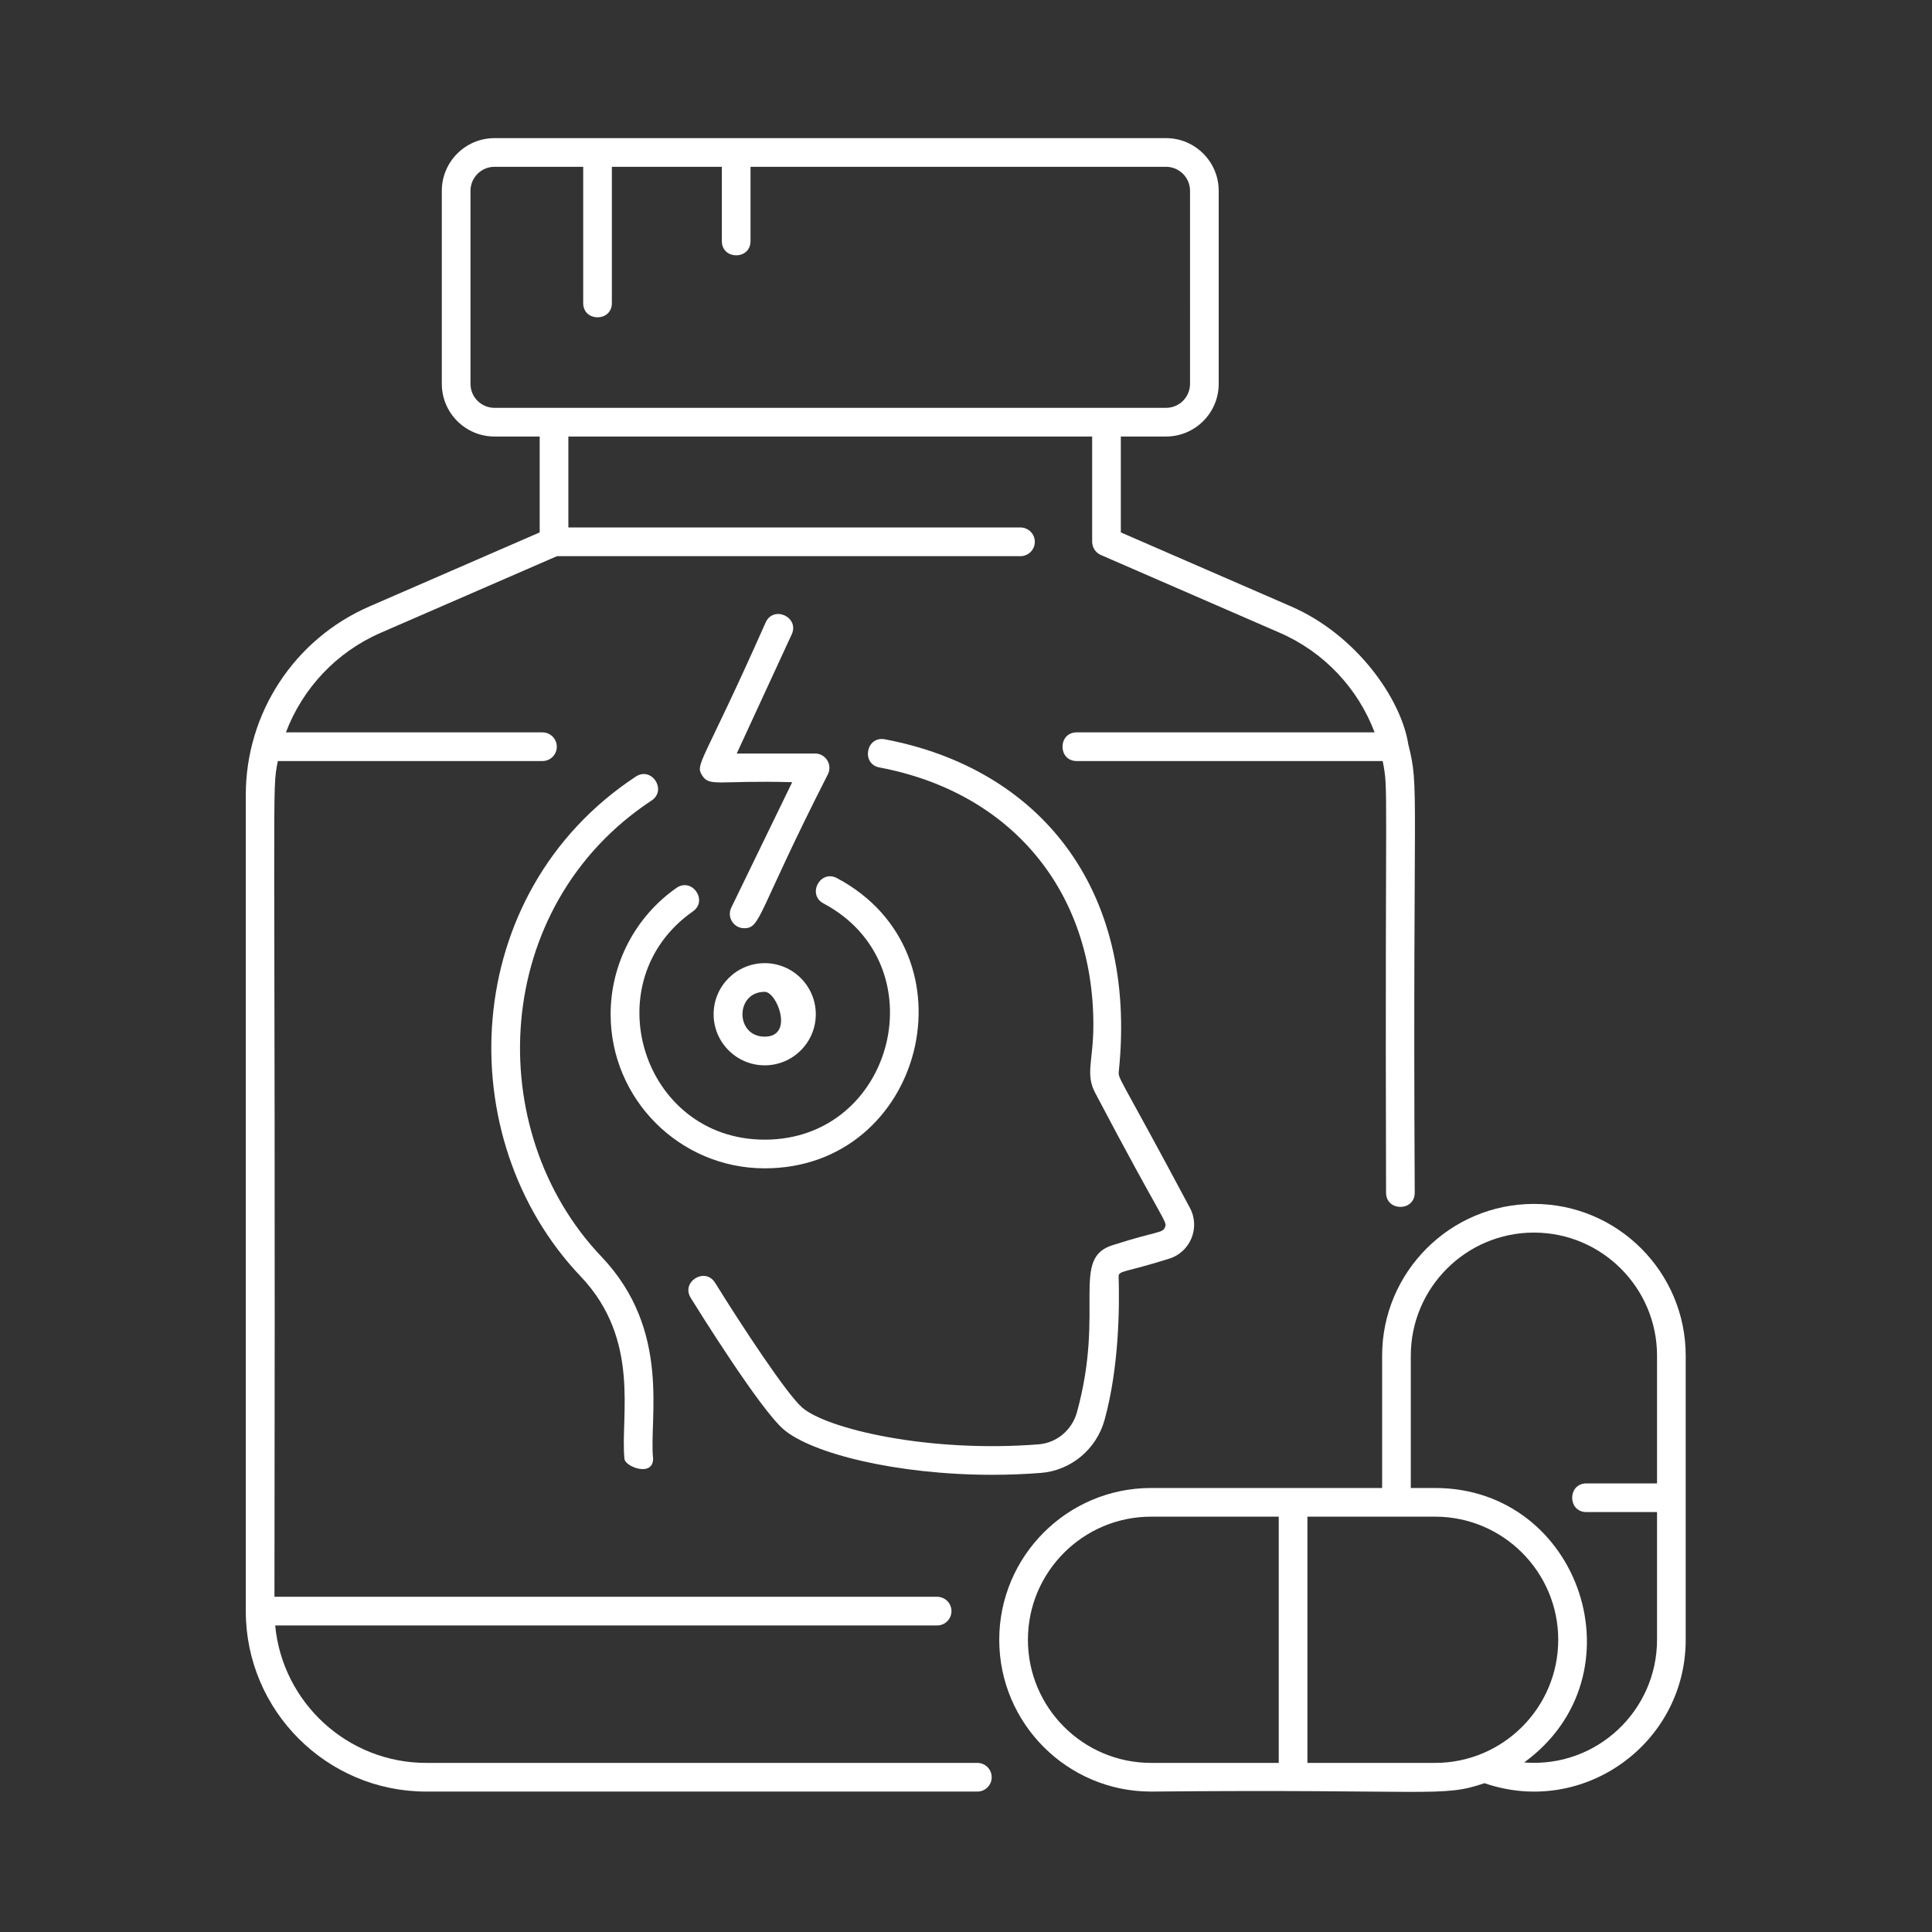
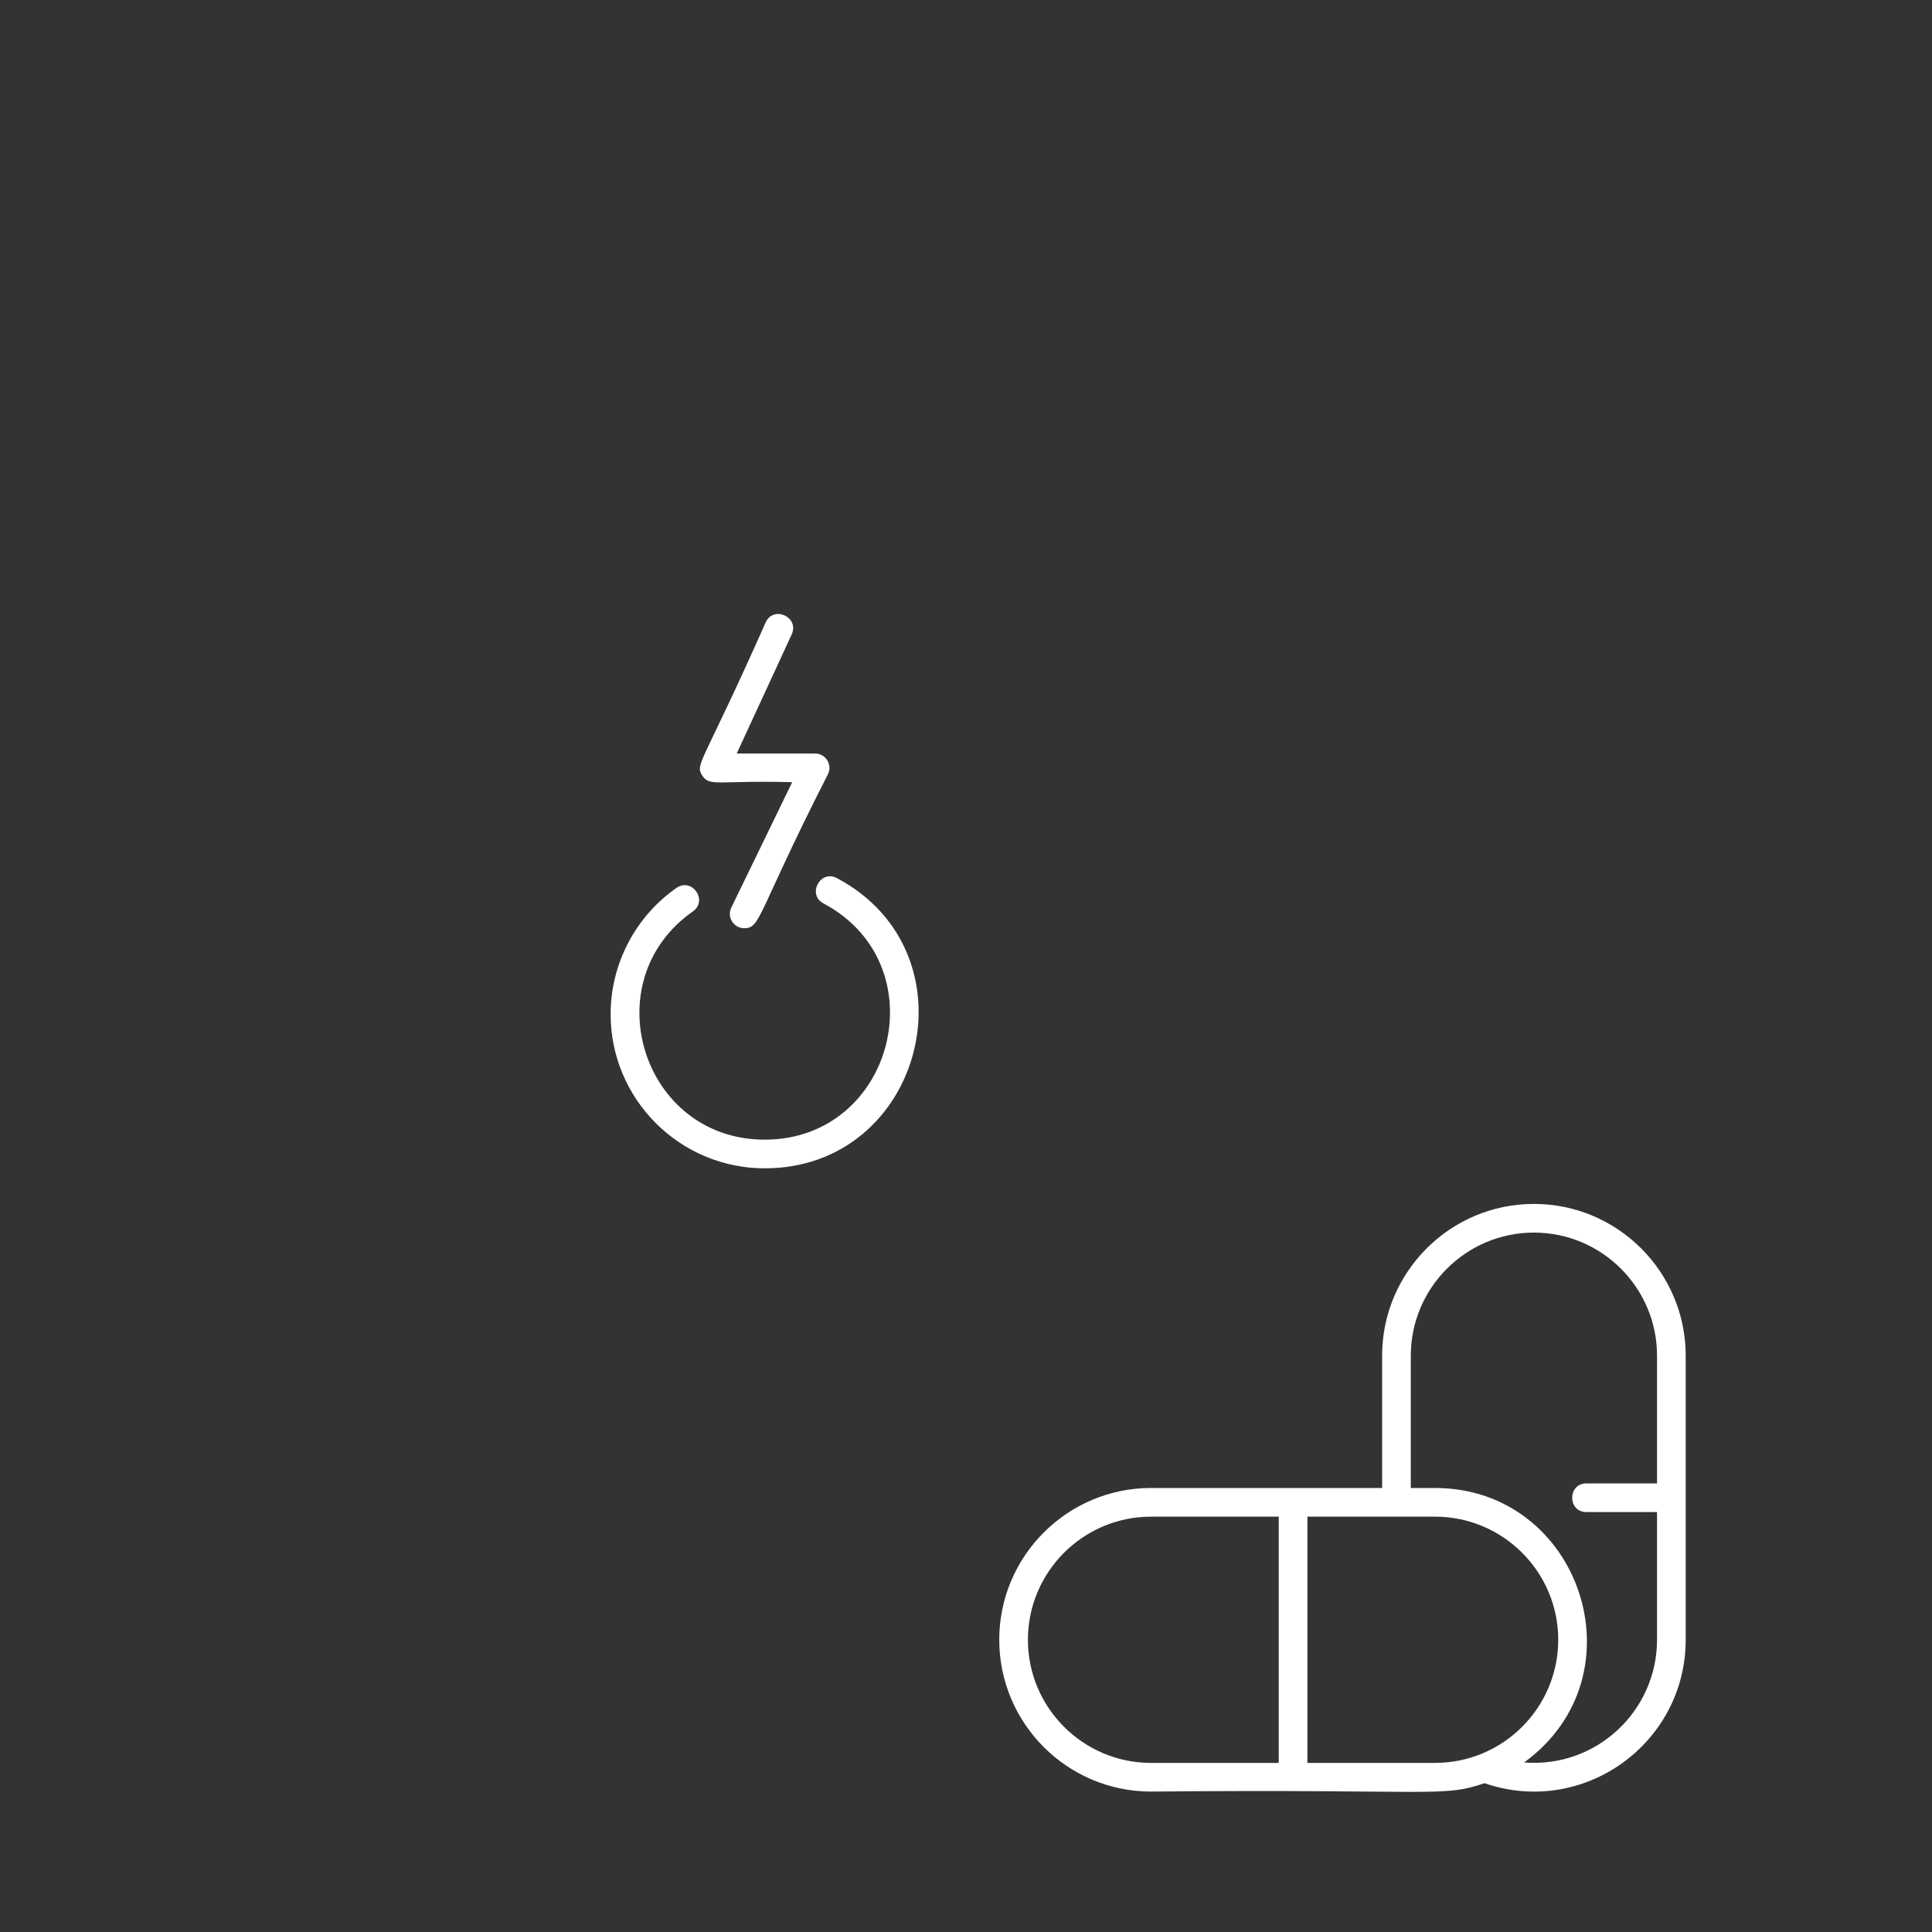
<svg xmlns="http://www.w3.org/2000/svg" width="512" height="512" x="0" y="0" viewBox="0 0 4000 4000" style="enable-background:new 0 0 512 512" xml:space="preserve" class="">
  <rect x="0" y="0" width="4000" height="4000" fill="#333333" stroke="none" />
  <g>
    <path d="M3175.803 2492.574c-173.287 0-314.264 140.987-314.264 314.274v273.877h-478.43c-173.287 0-314.274 140.987-314.274 314.274s140.987 314.264 314.274 314.264c583.397-5.592 602.118 13.068 690.326-17.389 205.142 70.716 416.642-82.53 416.642-296.875v-588.151c0-173.287-140.987-314.274-314.274-314.274zm-528.305 1157.327h-264.389c-140.562 0-254.911-114.349-254.911-254.901 0-140.562 114.349-254.911 254.911-254.911h264.389zm323.762 0h-264.399v-509.812h264.399c140.552 0 254.901 114.349 254.901 254.911 0 140.552-114.349 254.901-254.901 254.901zm459.454-578.664h-146.253c-39.232 0-39.305 59.363 0 59.363h146.253v264.399c0 146.543-124.74 265.795-275.134 253.983 247.471-180.103 116.871-568.257-184.321-568.257h-50.358v-273.877c0-140.562 114.349-254.911 254.901-254.911 140.562 0 254.911 114.349 254.911 254.911v264.389z" fill="#ffffff" opacity="1" data-original="#000000" />
-     <path d="M2023.53 3649.901H882.494c-163.258 0-297.733-125.175-312.752-284.573h1370.474c16.396 0 29.681-13.285 29.681-29.681s-13.285-29.681-29.681-29.681H568.239c2.58-1733.163-6.227-1662.535 7.01-1730.308h547.875c16.396 0 29.681-13.285 29.681-29.682 0-16.396-13.285-29.681-29.681-29.681h-531.17c34.353-90.779 104.117-166.089 196.49-206.253l364.782-158.601h959.561c16.396 0 29.682-13.285 29.682-29.682 0-16.396-13.285-29.682-29.682-29.682h-936.049V903.765h1084.456v217.993c0 3.918 1.164 8.594 2.213 11.174 1.034 2.527 3.391 6.618 6.266 9.556 2.208 2.254 5.894 4.966 9.367 6.488l.193.085c.058.022.111.046.164.07l370.091 160.91c92.368 40.165 162.127 115.475 196.48 206.253h-616.717c-39.232 0-39.305 59.363 0 59.363h633.422c12.44 63.711 4.464 21.155 7.01 893.652 0 39.232 59.363 39.305 59.363 0-4.493-849.388 10.116-835.56-13.261-927.882-14.604-94.204-107.04-226.87-242.626-285.822l-352.603-153.306V903.765h93.595c60.126 0 109.044-48.918 109.044-109.054V395.054c0-60.136-48.918-109.054-109.044-109.054H1023.78c-60.126 0-109.045 48.918-109.045 109.054V794.71c0 60.136 48.918 109.054 109.045 109.054h93.595v198.534l-352.603 153.306c-155.451 67.585-255.896 220.785-255.896 390.284v1689.757c0 206.012 167.606 373.617 373.618 373.617H2023.53c16.396 0 29.682-13.285 29.682-29.681s-13.285-29.68-29.682-29.68zM1023.78 844.402c-27.392 0-49.682-22.29-49.682-49.691V395.054c0-27.401 22.29-49.691 49.682-49.691h183.664V627.53c0 39.232 59.363 39.305 59.363 0V345.363h227.713v153.828c0 39.232 59.363 39.305 59.363 0V345.363h860.27c27.392 0 49.682 22.29 49.682 49.691V794.71c0 27.401-22.29 49.691-49.682 49.691l-1390.373.001z" fill="#ffffff" opacity="1" data-original="#000000" />
-     <path d="M1245.174 2601.706c-247.838-260.225-229.775-724.355 103.76-944.252 32.701-21.57.232-71.175-32.677-49.566-365.994 241.288-386.371 748.849-114.069 1034.765 125.344 131.603 81.817 290.595 90.648 377.25 0 16.396 59.363 39.305 59.363 0-9.063-82.459 39.059-264.814-107.025-418.197zM2286.895 2939.748c29.981-108.639 31.102-232.63 29.112-296.863-.396-12.396 13.488-8.22 102.996-36.406 45.276-13.048 66.813-64.556 44.464-105.924-148.731-279.153-148.799-265.95-147.006-283.288 39.112-380.704-167.287-626.697-484.517-686.645-38.648-7.251-49.571 51.058-11.015 58.339 273.114 51.604 442.778 255.877 442.778 533.078 0 74.769-17.213 101.818 4.116 141.335 143.852 273.223 149.504 264.751 144.021 277.8-5.193 12.406-15.59 7.068-105.953 36.107-91.407 26.338-16.986 132.009-76.213 346.68-10.145 36.754-41.952 63.421-79.179 66.358-228.756 18.058-439.512-32.261-489.822-76.281-32.339-28.3-125.422-169.876-180.099-258.148-20.686-33.341-71.16-2.159-50.474 31.266 14.406 23.247 142.117 228.37 191.48 271.558 57.624 50.406 234.891 94.697 432.749 94.697 33.179 0 66.967-1.246 100.832-3.913 62.039-4.889 114.977-48.996 131.73-109.75z" fill="#ffffff" opacity="1" data-original="#000000" />
-     <path d="M1477.466 2099.884c0 58.32 47.45 105.769 105.779 105.769 58.319 0 105.769-47.45 105.769-105.769 0-58.329-47.45-105.779-105.769-105.779-58.329 0-105.779 47.45-105.779 105.779zm105.779 46.406c-61.435 0-61.358-92.822 0-92.822 25.585 0 61.334 92.822 0 92.822z" fill="#ffffff" opacity="1" data-original="#000000" />
-     <path d="M1583.245 2418.902c329.723 0 443.053-444.662 149.673-600.808-34.628-18.449-62.585 33.942-27.884 52.406 238.713 127.045 146.775 489.039-121.789 489.039-253.877 0-355.318-327.81-148.775-472.498 32.131-22.493-1.85-71.165-34.049-48.619-85.286 59.73-136.195 157.47-136.195 261.462.001 175.905 143.114 319.018 319.019 319.018z" fill="#ffffff" opacity="1" data-original="#000000" />
+     <path d="M1583.245 2418.902c329.723 0 443.053-444.662 149.673-600.808-34.628-18.449-62.585 33.942-27.884 52.406 238.713 127.045 146.775 489.039-121.789 489.039-253.877 0-355.318-327.81-148.775-472.498 32.131-22.493-1.85-71.165-34.049-48.619-85.286 59.73-136.195 157.47-136.195 261.462.001 175.905 143.114 319.018 319.019 319.018" fill="#ffffff" opacity="1" data-original="#000000" />
    <path d="M1585.255 1288.561c-130.639 294.832-147.064 292.568-131.325 317.211 15.305 23.889 33.884 9.333 186.205 13.681l-126.079 259.665c-9.633 19.812 4.99 42.657 26.677 42.657 34.952 0 25.904-29.247 173.509-319.037 9.57-19.681-4.807-42.648-26.696-42.648h-162.224l113.827-246.66c16.464-35.654-37.474-60.562-53.894-24.869z" fill="#ffffff" opacity="1" data-original="#000000" />
  </g>
</svg>